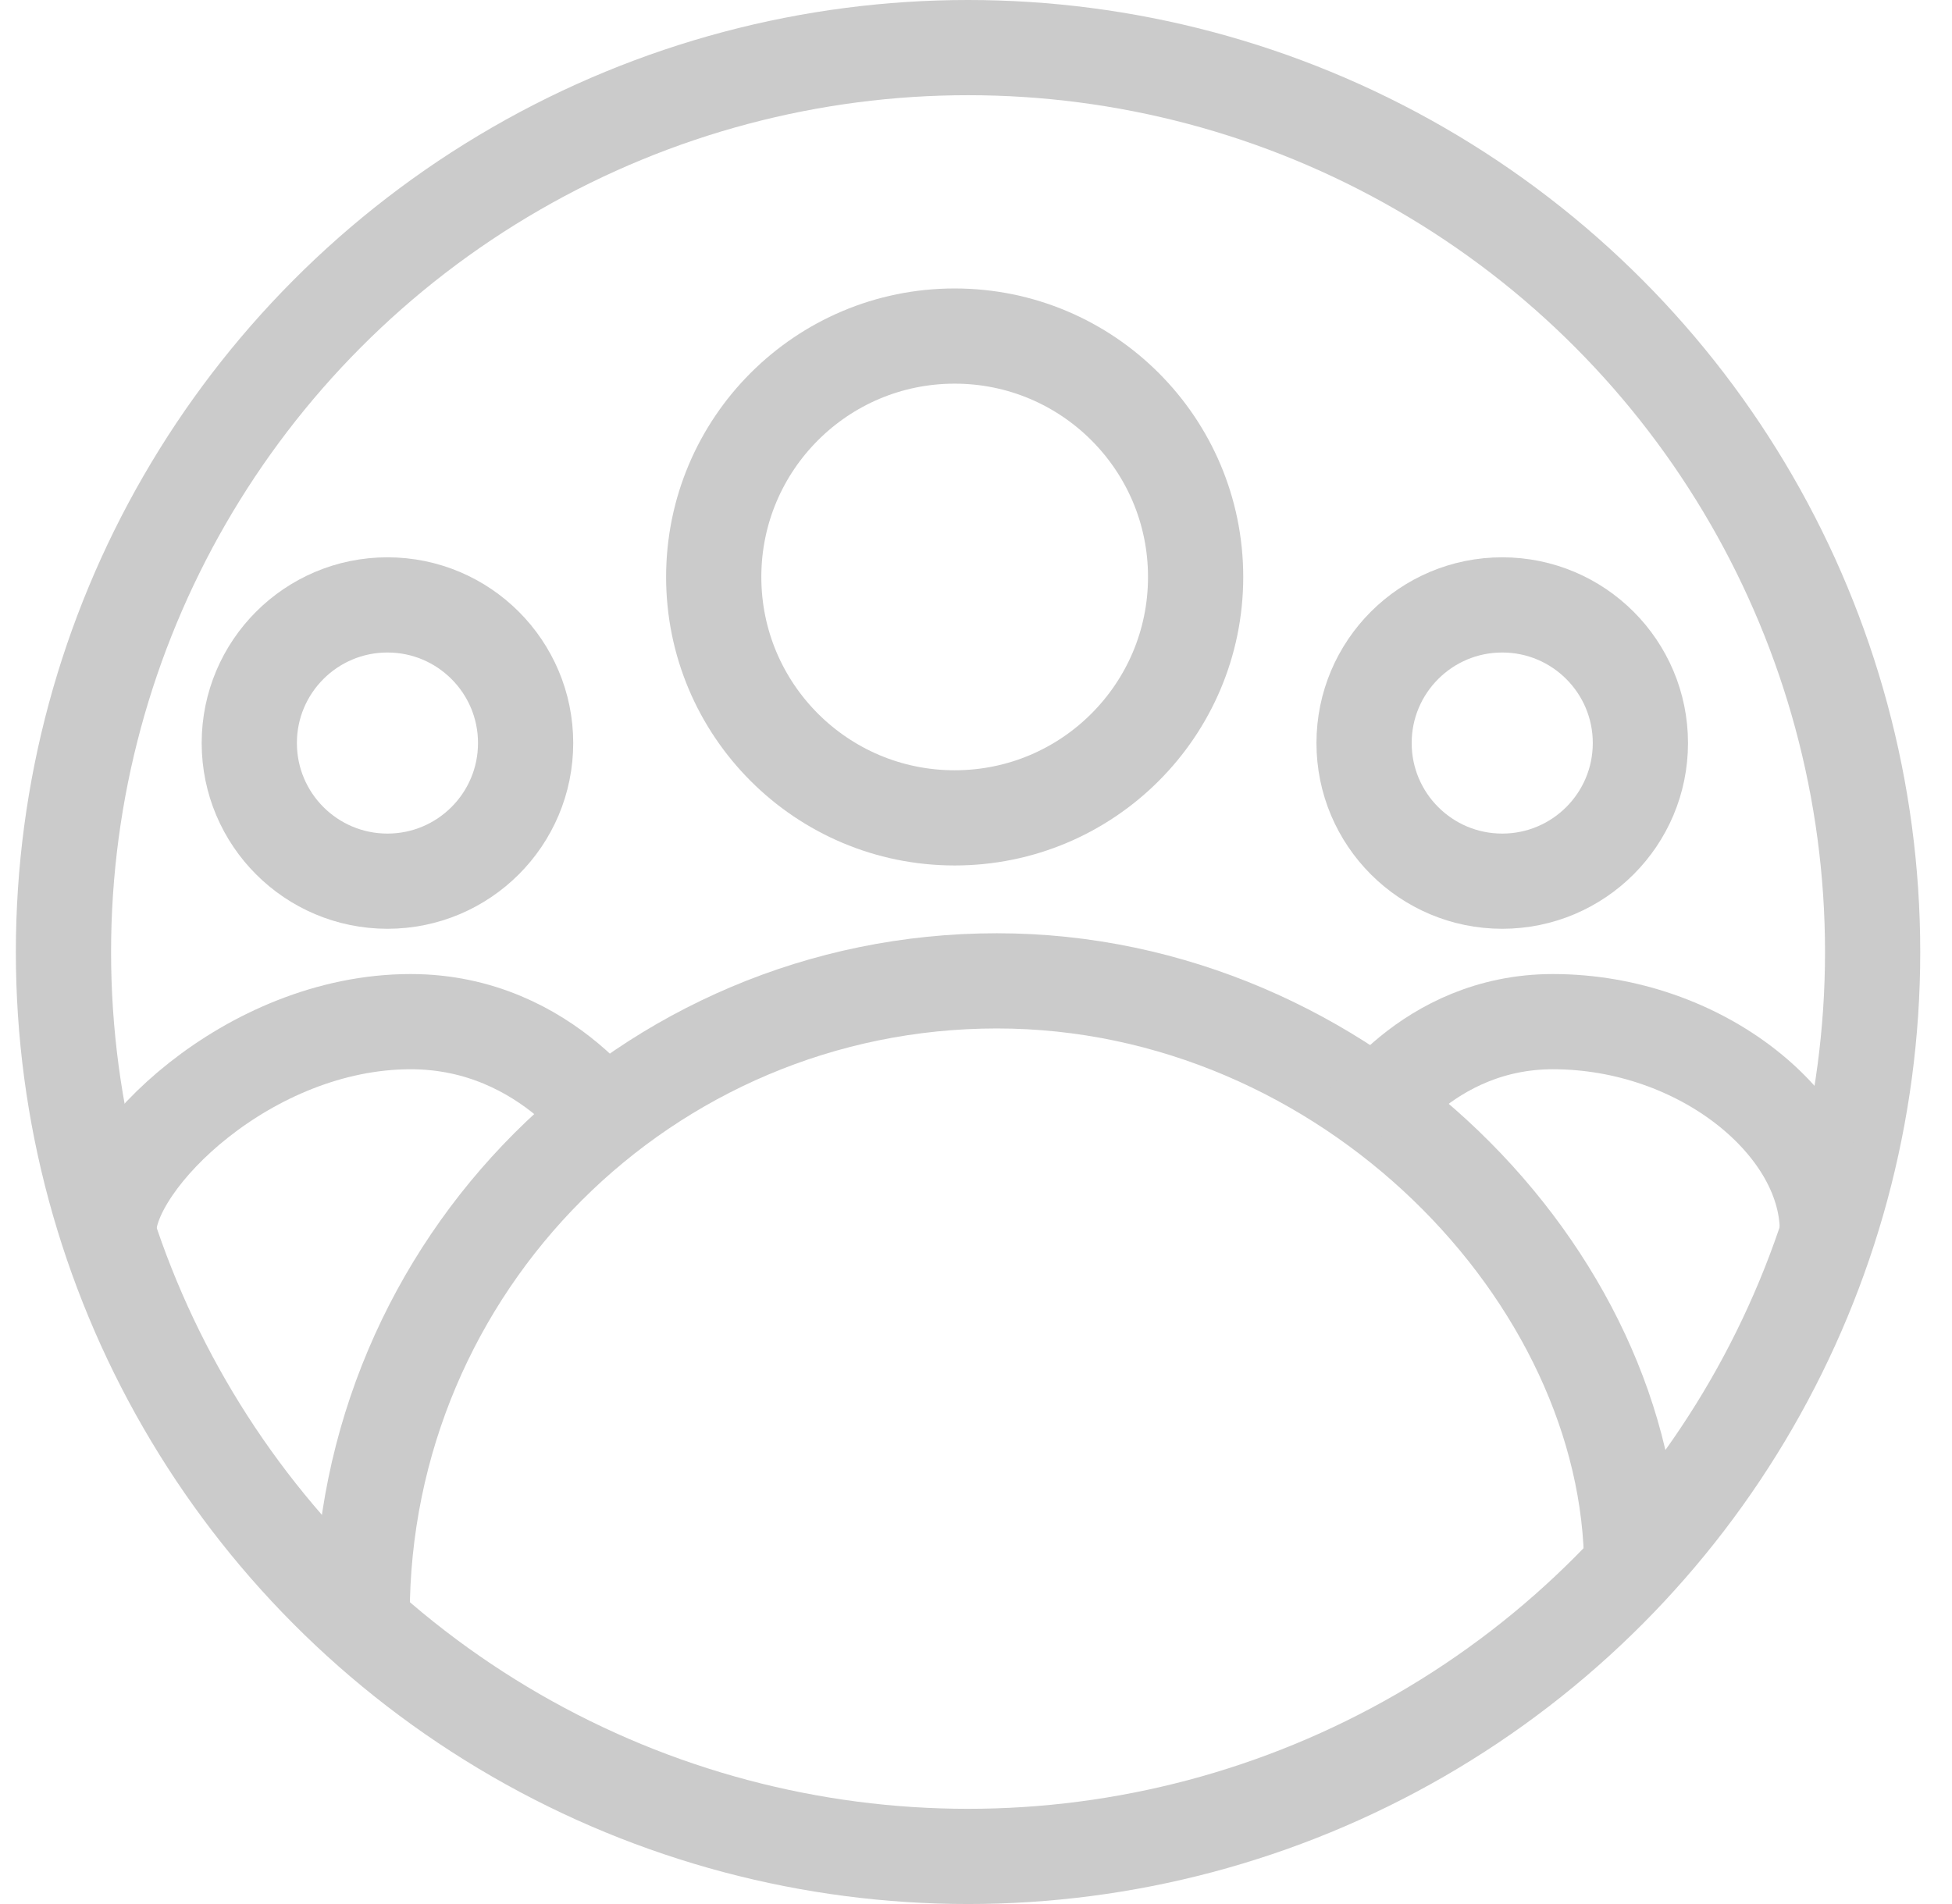
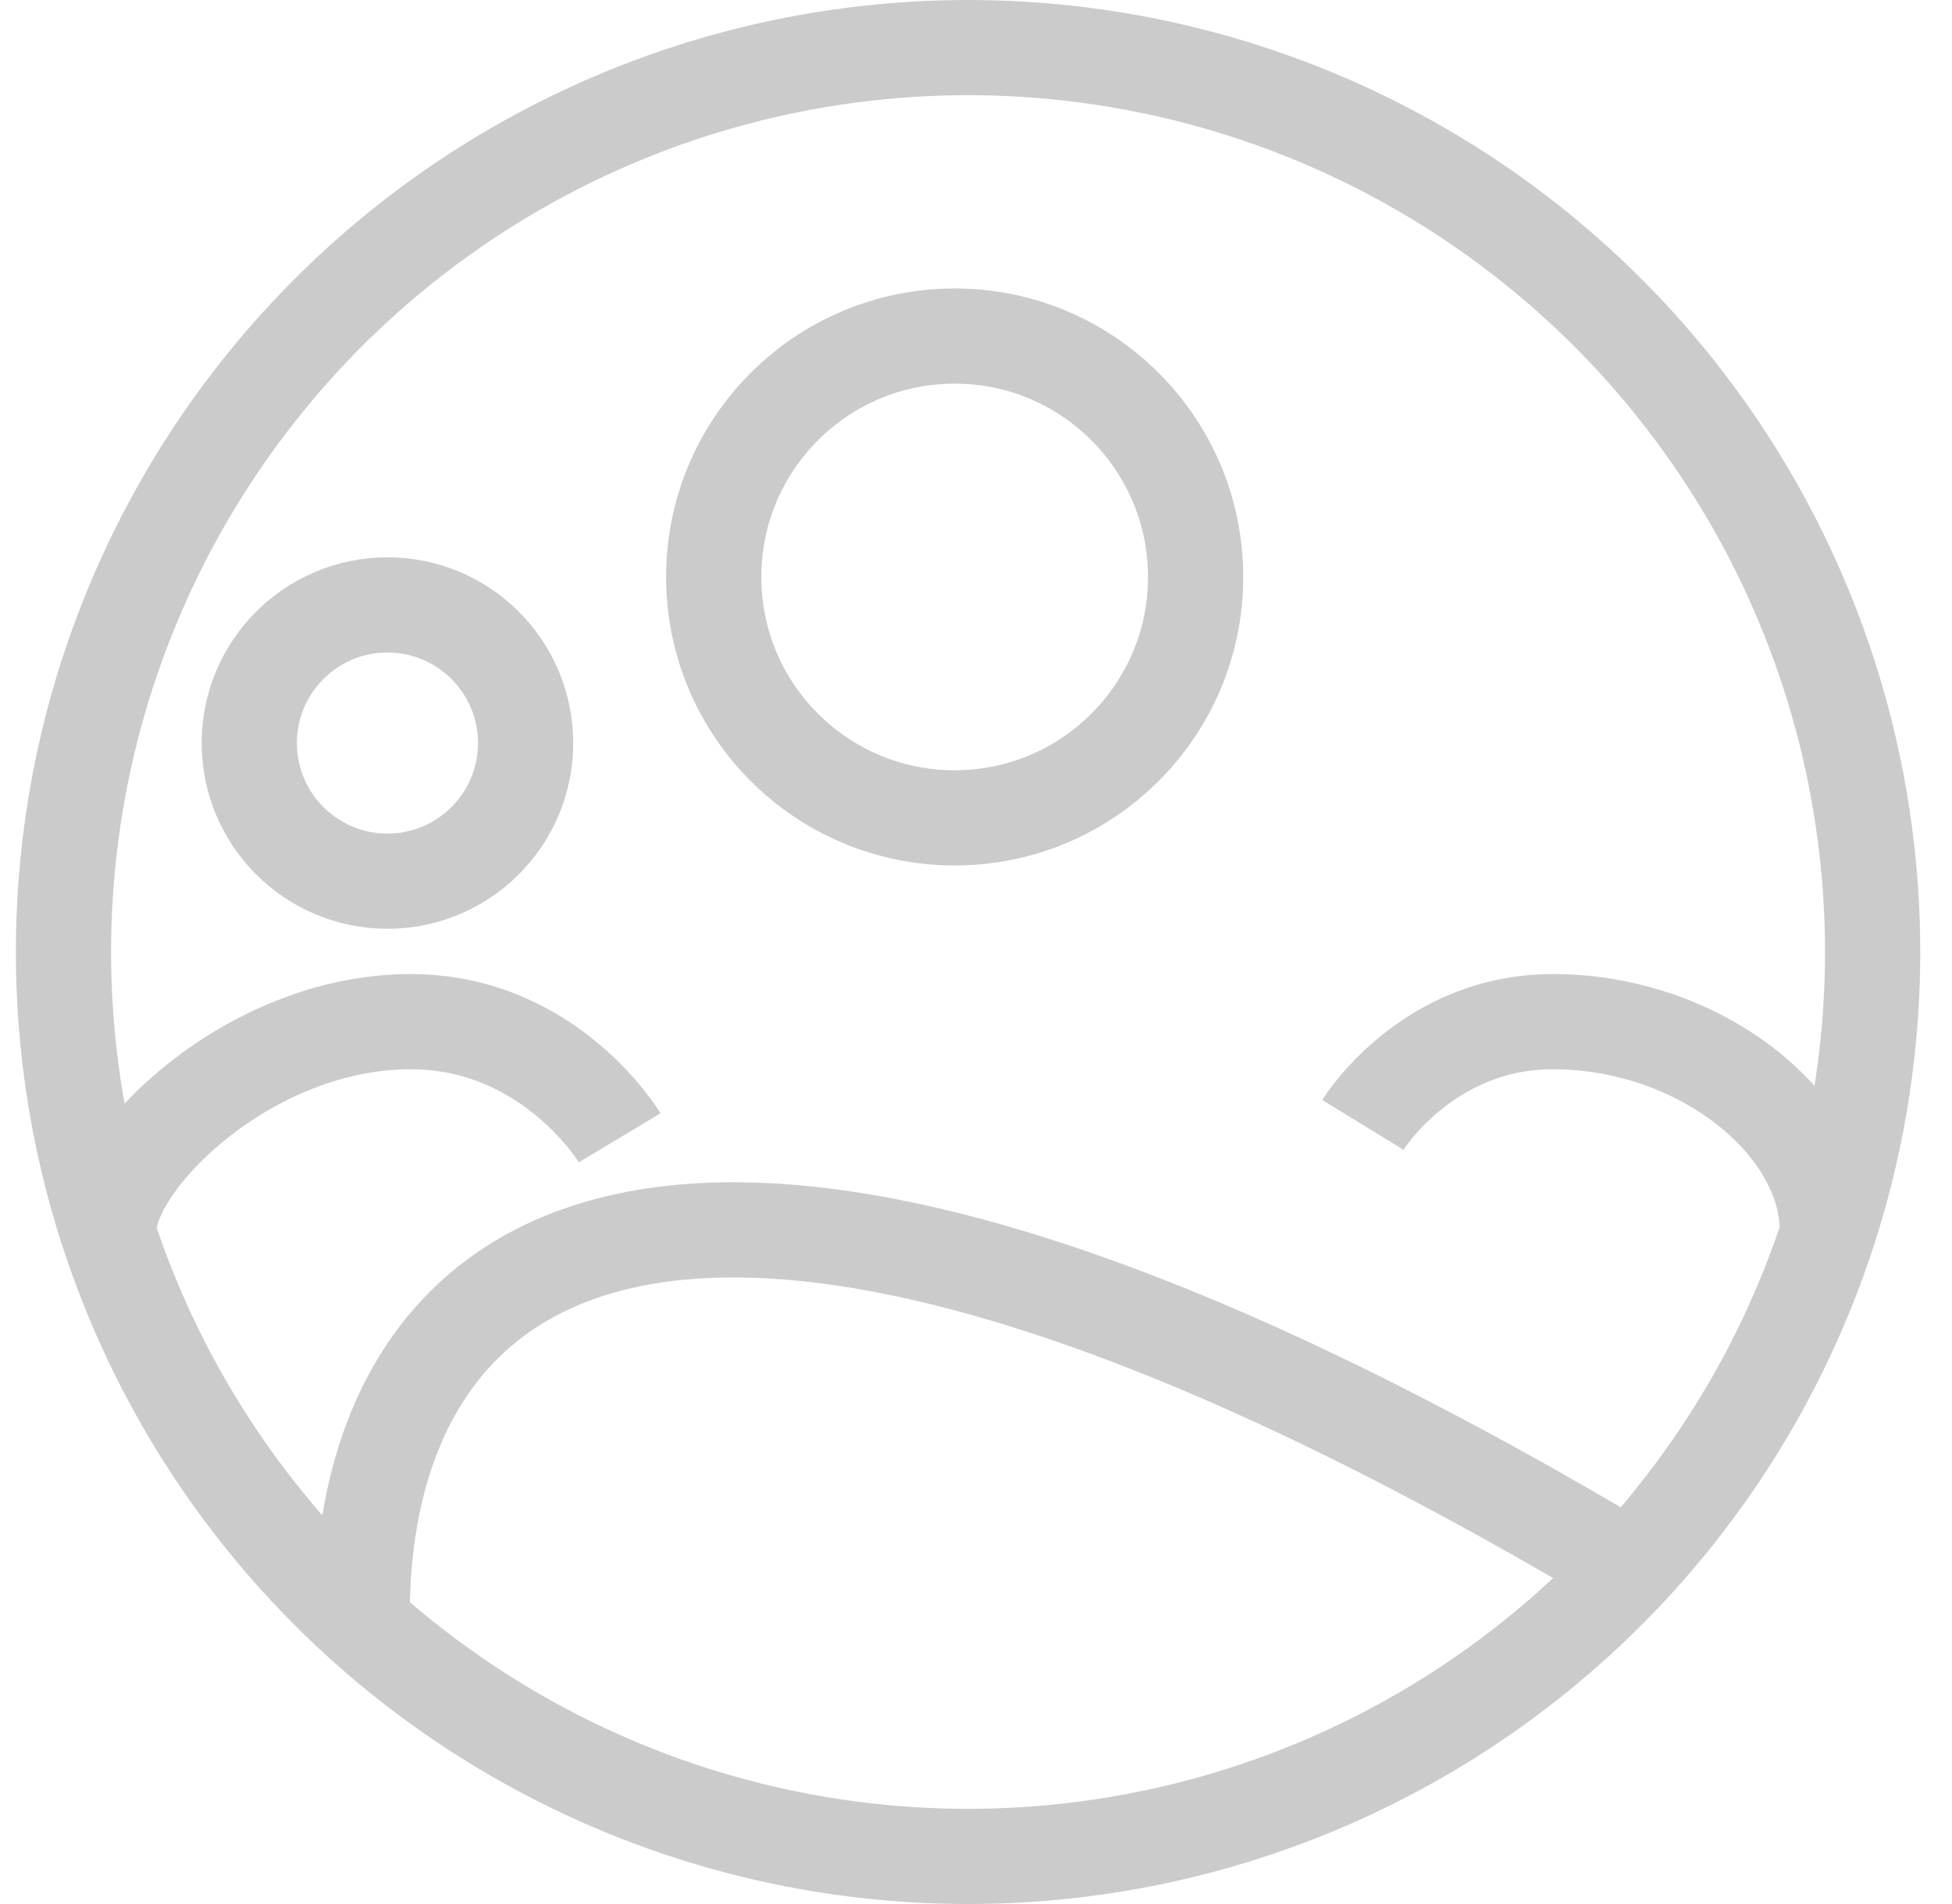
<svg xmlns="http://www.w3.org/2000/svg" width="41" height="40" viewBox="0 0 41 40" fill="none">
  <circle cx="20.333" cy="20" r="19" stroke="#CBCBCB" stroke-width="2" />
  <circle cx="20.052" cy="12.121" r="5.061" stroke="#CBCBCB" stroke-width="2" />
  <circle cx="8.138" cy="15.61" r="2.902" stroke="#CBCBCB" stroke-width="2" />
-   <circle cx="31.553" cy="15.61" r="2.902" stroke="#CBCBCB" stroke-width="2" />
-   <path d="M34.273 32.964C34.273 26.829 28.303 20.606 20.939 20.606C13.576 20.606 7.606 26.576 7.606 33.939" stroke="#CBCBCB" stroke-width="2" />
+   <path d="M34.273 32.964C13.576 20.606 7.606 26.576 7.606 33.939" stroke="#CBCBCB" stroke-width="2" />
  <path d="M13.016 23.903C13.016 23.903 11.553 21.463 8.626 21.463C5.211 21.463 2.285 24.39 2.285 25.854" stroke="#CBCBCB" stroke-width="2" />
  <path d="M28.626 23.632C28.626 23.632 29.956 21.463 32.617 21.463C35.721 21.463 38.382 23.632 38.382 25.854" stroke="#CBCBCB" stroke-width="2" />
</svg>